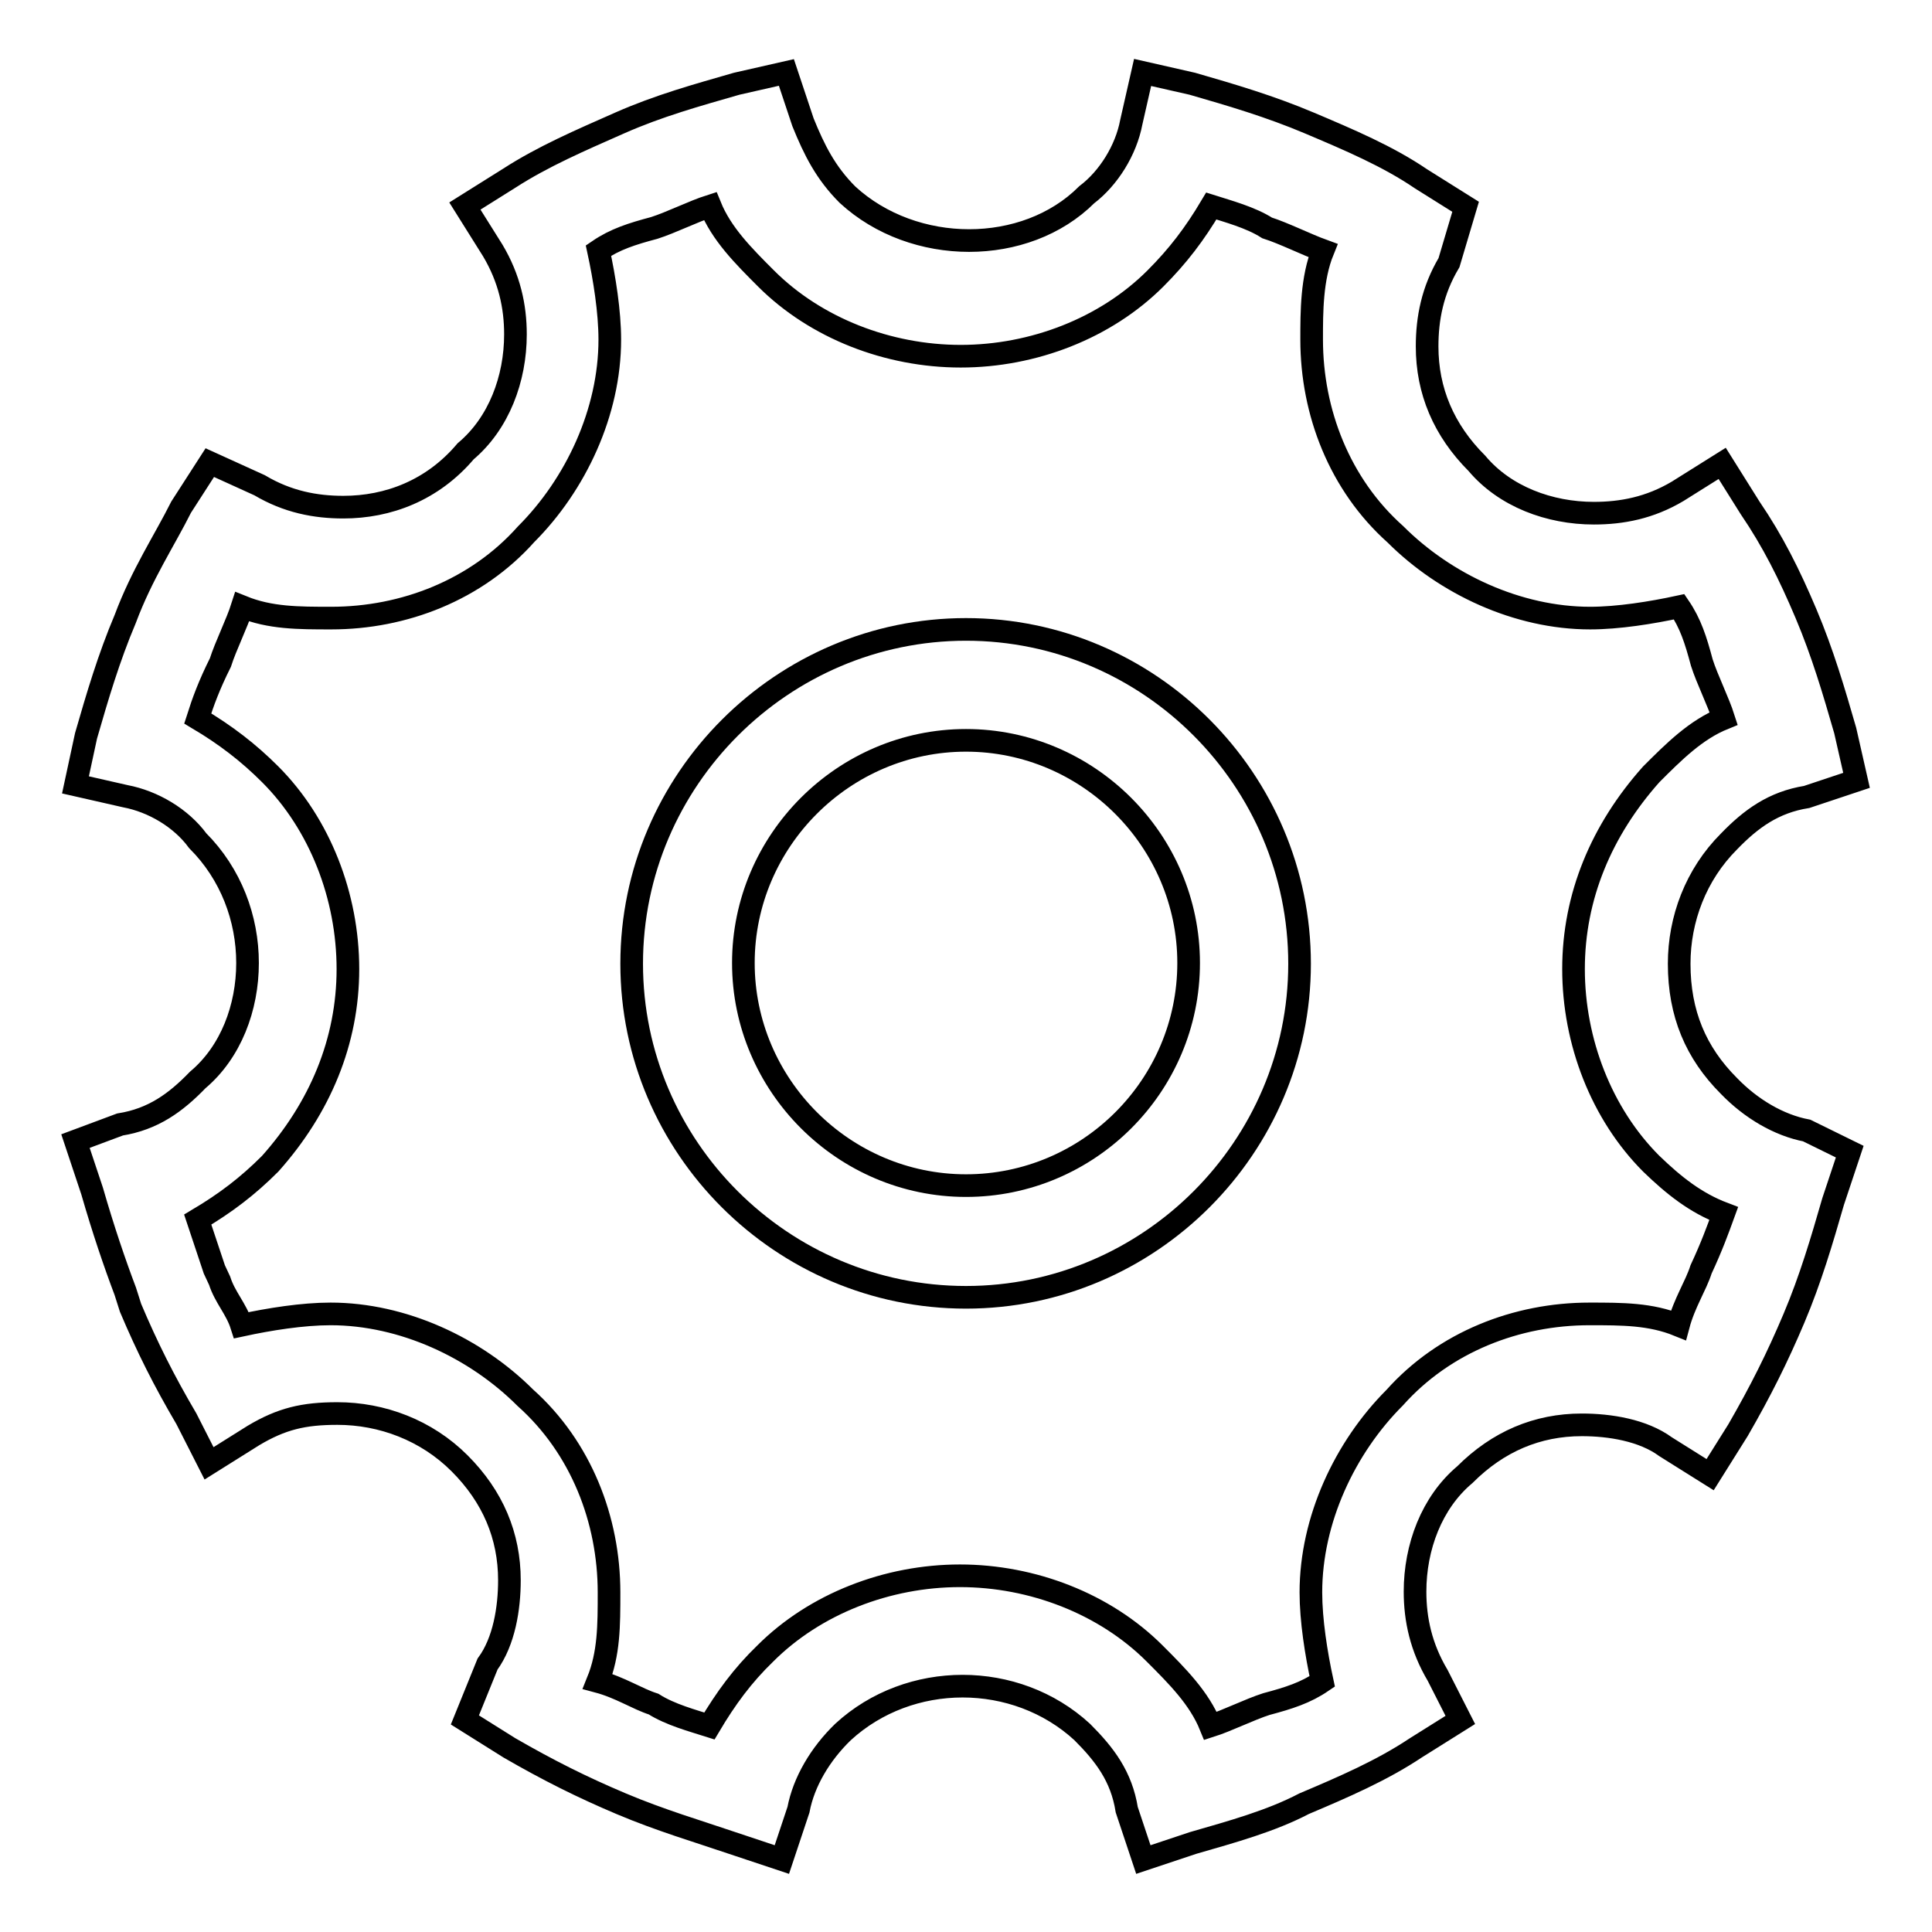
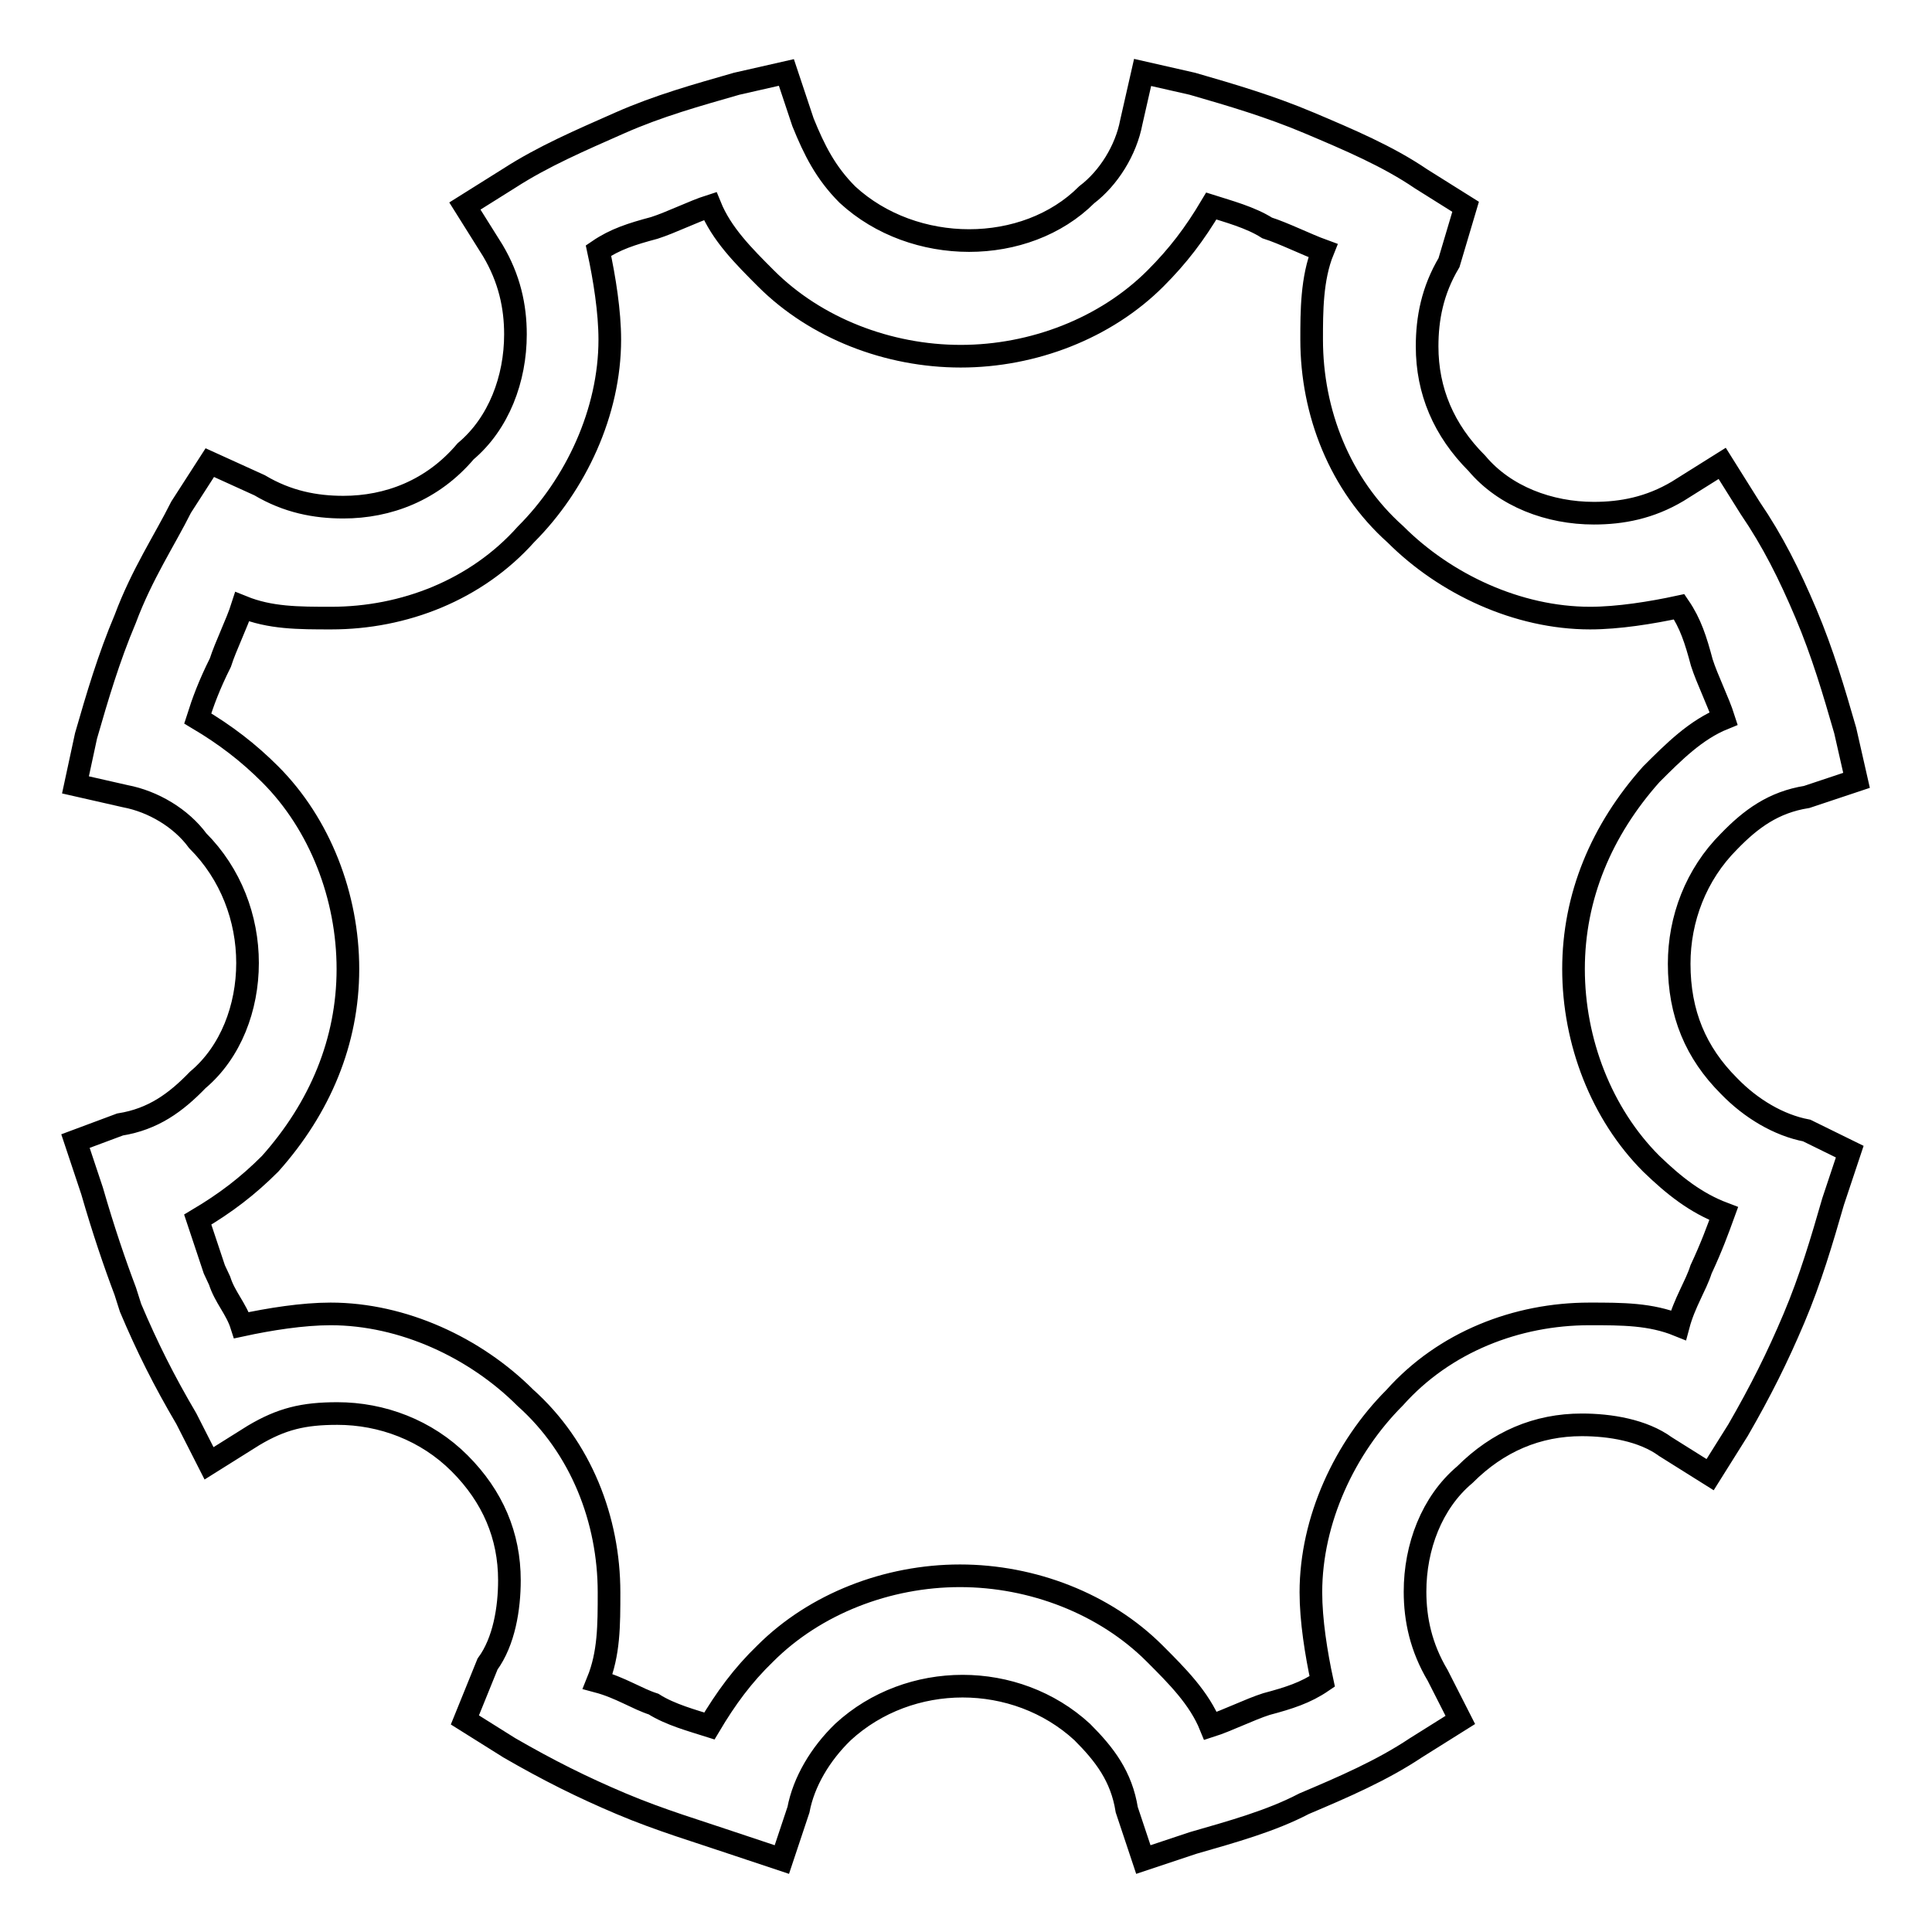
<svg xmlns="http://www.w3.org/2000/svg" version="1.1" x="0px" y="0px" viewBox="0 0 256 256" enable-background="new 0 0 256 256" xml:space="preserve">
  <g>
    <path stroke-width="3" fill-opacity="0" stroke="#000000" d="M239.4,149.8c-3.7-0.7-7.4-2.9-10.3-5.9c-4.4-4.4-6.6-9.6-6.6-16.2c0-5.9,2.2-11.8,6.6-16.2 c2.9-3,5.9-5.2,10.3-5.9l6.6-2.2l-1.5-6.6c-1.5-5.2-3-10.3-5.2-15.5c-2.2-5.2-4.4-9.6-7.4-14l-3.7-5.9l-5.9,3.7 c-3.7,2.2-7.4,2.9-11.1,2.9c-5.9,0-11.8-2.2-15.5-6.6c-4.4-4.4-6.6-9.6-6.6-15.5c0-3.7,0.7-7.4,2.9-11.1l2.2-7.4l-5.9-3.7 c-4.4-3-9.6-5.2-14.8-7.4c-5.2-2.2-10.3-3.7-15.5-5.2l-6.6-1.5l-1.5,6.6c-0.7,3.7-3,7.4-5.9,9.6c-8.1,8.1-22.9,8.1-31.7,0 c-2.9-2.9-4.4-5.9-5.9-9.6l-2.2-6.6l-6.6,1.5c-5.2,1.5-10.3,2.9-15.5,5.2S72,20.7,67.5,23.6l-5.9,3.7l3.7,5.9c2.2,3.7,3,7.4,3,11.1 c0,5.9-2.2,11.8-6.6,15.5c-4.4,5.2-10.3,7.4-16.2,7.4c-3.7,0-7.4-0.7-11.1-2.9l-6.6-3L24,67.2c-2.2,4.4-5.2,8.9-7.4,14.8 c-2.2,5.2-3.7,10.3-5.2,15.5L10,104l6.6,1.5c3.7,0.7,7.4,2.9,9.6,5.9c4.4,4.4,6.6,10.3,6.6,16.2s-2.2,11.8-6.6,15.5 c-2.9,3-5.9,5.2-10.3,5.9l-5.9,2.2l2.2,6.6c1.5,5.2,3,9.6,4.4,13.3l0.7,2.2c2.2,5.2,4.4,9.6,7.4,14.7l3,5.9l5.9-3.7 c3.7-2.2,6.6-2.9,11.1-2.9c5.9,0,11.8,2.2,16.2,6.6c4.4,4.4,6.6,9.6,6.6,15.5c0,3.7-0.7,8.1-2.9,11.1l-3,7.4l5.9,3.7 c5.2,3,9.6,5.2,14.8,7.4c5.2,2.2,10.3,3.7,14.7,5.2l6.6,2.2l2.2-6.6c0.7-3.7,2.9-7.4,5.9-10.3c8.8-8.1,22.9-8.1,31.7,0 c3,3,5.2,5.9,5.9,10.3l2.2,6.6l6.6-2.2c5.2-1.5,10.3-2.9,14.7-5.2c5.2-2.2,10.3-4.4,14.8-7.4l5.9-3.7l-3-5.9c-2.2-3.7-3-7.4-3-11.1 c0-5.9,2.2-11.8,6.6-15.5c4.4-4.4,9.6-6.6,15.5-6.6c3.7,0,8.1,0.7,11.1,2.9l5.9,3.7l3.7-5.9c3-5.2,5.2-9.6,7.4-14.8 c2.2-5.2,3.7-10.3,5.2-15.5l2.2-6.6L239.4,149.8z M225.4,168.2c-0.7,2.2-2.2,4.4-3,7.4c-3.7-1.5-7.4-1.5-11.8-1.5 c-9.6,0-19.2,3.7-25.8,11.1c-6.6,6.6-11.1,16.2-11.1,25.8c0,3.7,0.7,8.1,1.5,11.8c-2.2,1.5-4.4,2.2-7.4,3c-2.2,0.7-5.2,2.2-7.4,2.9 c-1.5-3.7-4.4-6.6-7.4-9.6c-6.6-6.6-16.2-10.3-25.8-10.3c-9.6,0-19.2,3.7-25.8,10.3c-3,2.9-5.2,5.9-7.4,9.6 c-2.2-0.7-5.2-1.5-7.4-2.9c-2.2-0.7-4.4-2.2-7.4-3c1.5-3.7,1.5-7.4,1.5-11.8c0-9.6-3.7-19.2-11.1-25.8 c-6.6-6.6-16.2-11.1-25.8-11.1c-3.7,0-8.1,0.7-11.8,1.5c-0.7-2.2-2.2-3.7-2.9-5.9l-0.7-1.5l-2.2-6.6c3.7-2.2,6.6-4.4,9.6-7.4 c6.6-7.4,10.3-16.2,10.3-25.8c0-9.6-3.7-19.2-10.3-25.8c-2.9-2.9-5.9-5.2-9.6-7.4c0.7-2.2,1.5-4.4,3-7.4c0.7-2.2,2.2-5.2,2.9-7.4 c3.7,1.5,7.4,1.5,11.8,1.5c9.6,0,19.2-3.7,25.8-11.1c6.6-6.6,11.1-16.2,11.1-25.8c0-3.7-0.7-8.1-1.5-11.8c2.2-1.5,4.4-2.2,7.4-3 c2.2-0.7,5.2-2.2,7.4-2.9c1.5,3.7,4.4,6.6,7.4,9.6c6.6,6.6,16.2,10.3,25.8,10.3c9.6,0,19.2-3.7,25.8-10.3c3-3,5.2-5.9,7.4-9.6 c2.2,0.7,5.2,1.5,7.4,2.9c2.2,0.7,5.2,2.2,7.4,3c-1.5,3.7-1.5,8.1-1.5,11.8c0,9.6,3.7,19.2,11.1,25.8c6.6,6.6,16.2,11.1,25.8,11.1 c3.7,0,8.1-0.7,11.8-1.5c1.5,2.2,2.2,4.4,3,7.4c0.7,2.2,2.2,5.2,2.9,7.4c-3.7,1.5-6.6,4.4-9.6,7.4c-6.6,7.4-10.3,16.2-10.3,25.8 c0,9.6,3.7,19.2,10.3,25.8c3,2.9,5.9,5.2,9.6,6.6C227.6,163,226.8,165.2,225.4,168.2z" />
-     <path stroke-width="3" fill-opacity="0" stroke="#000000" d="M128,83.4c-24.3,0-44.3,19.9-44.3,44.3c0,24.3,19.9,44.2,44.3,44.2c24.3,0,44.2-19.9,44.2-44.2 C172.2,103.3,152.3,83.4,128,83.4z M128,157.1c-16.2,0-29.5-13.3-29.5-29.5c0-16.2,13.3-29.5,29.5-29.5c16.2,0,29.5,13.3,29.5,29.5 C157.5,143.9,144.2,157.1,128,157.1z" />
  </g>
</svg>